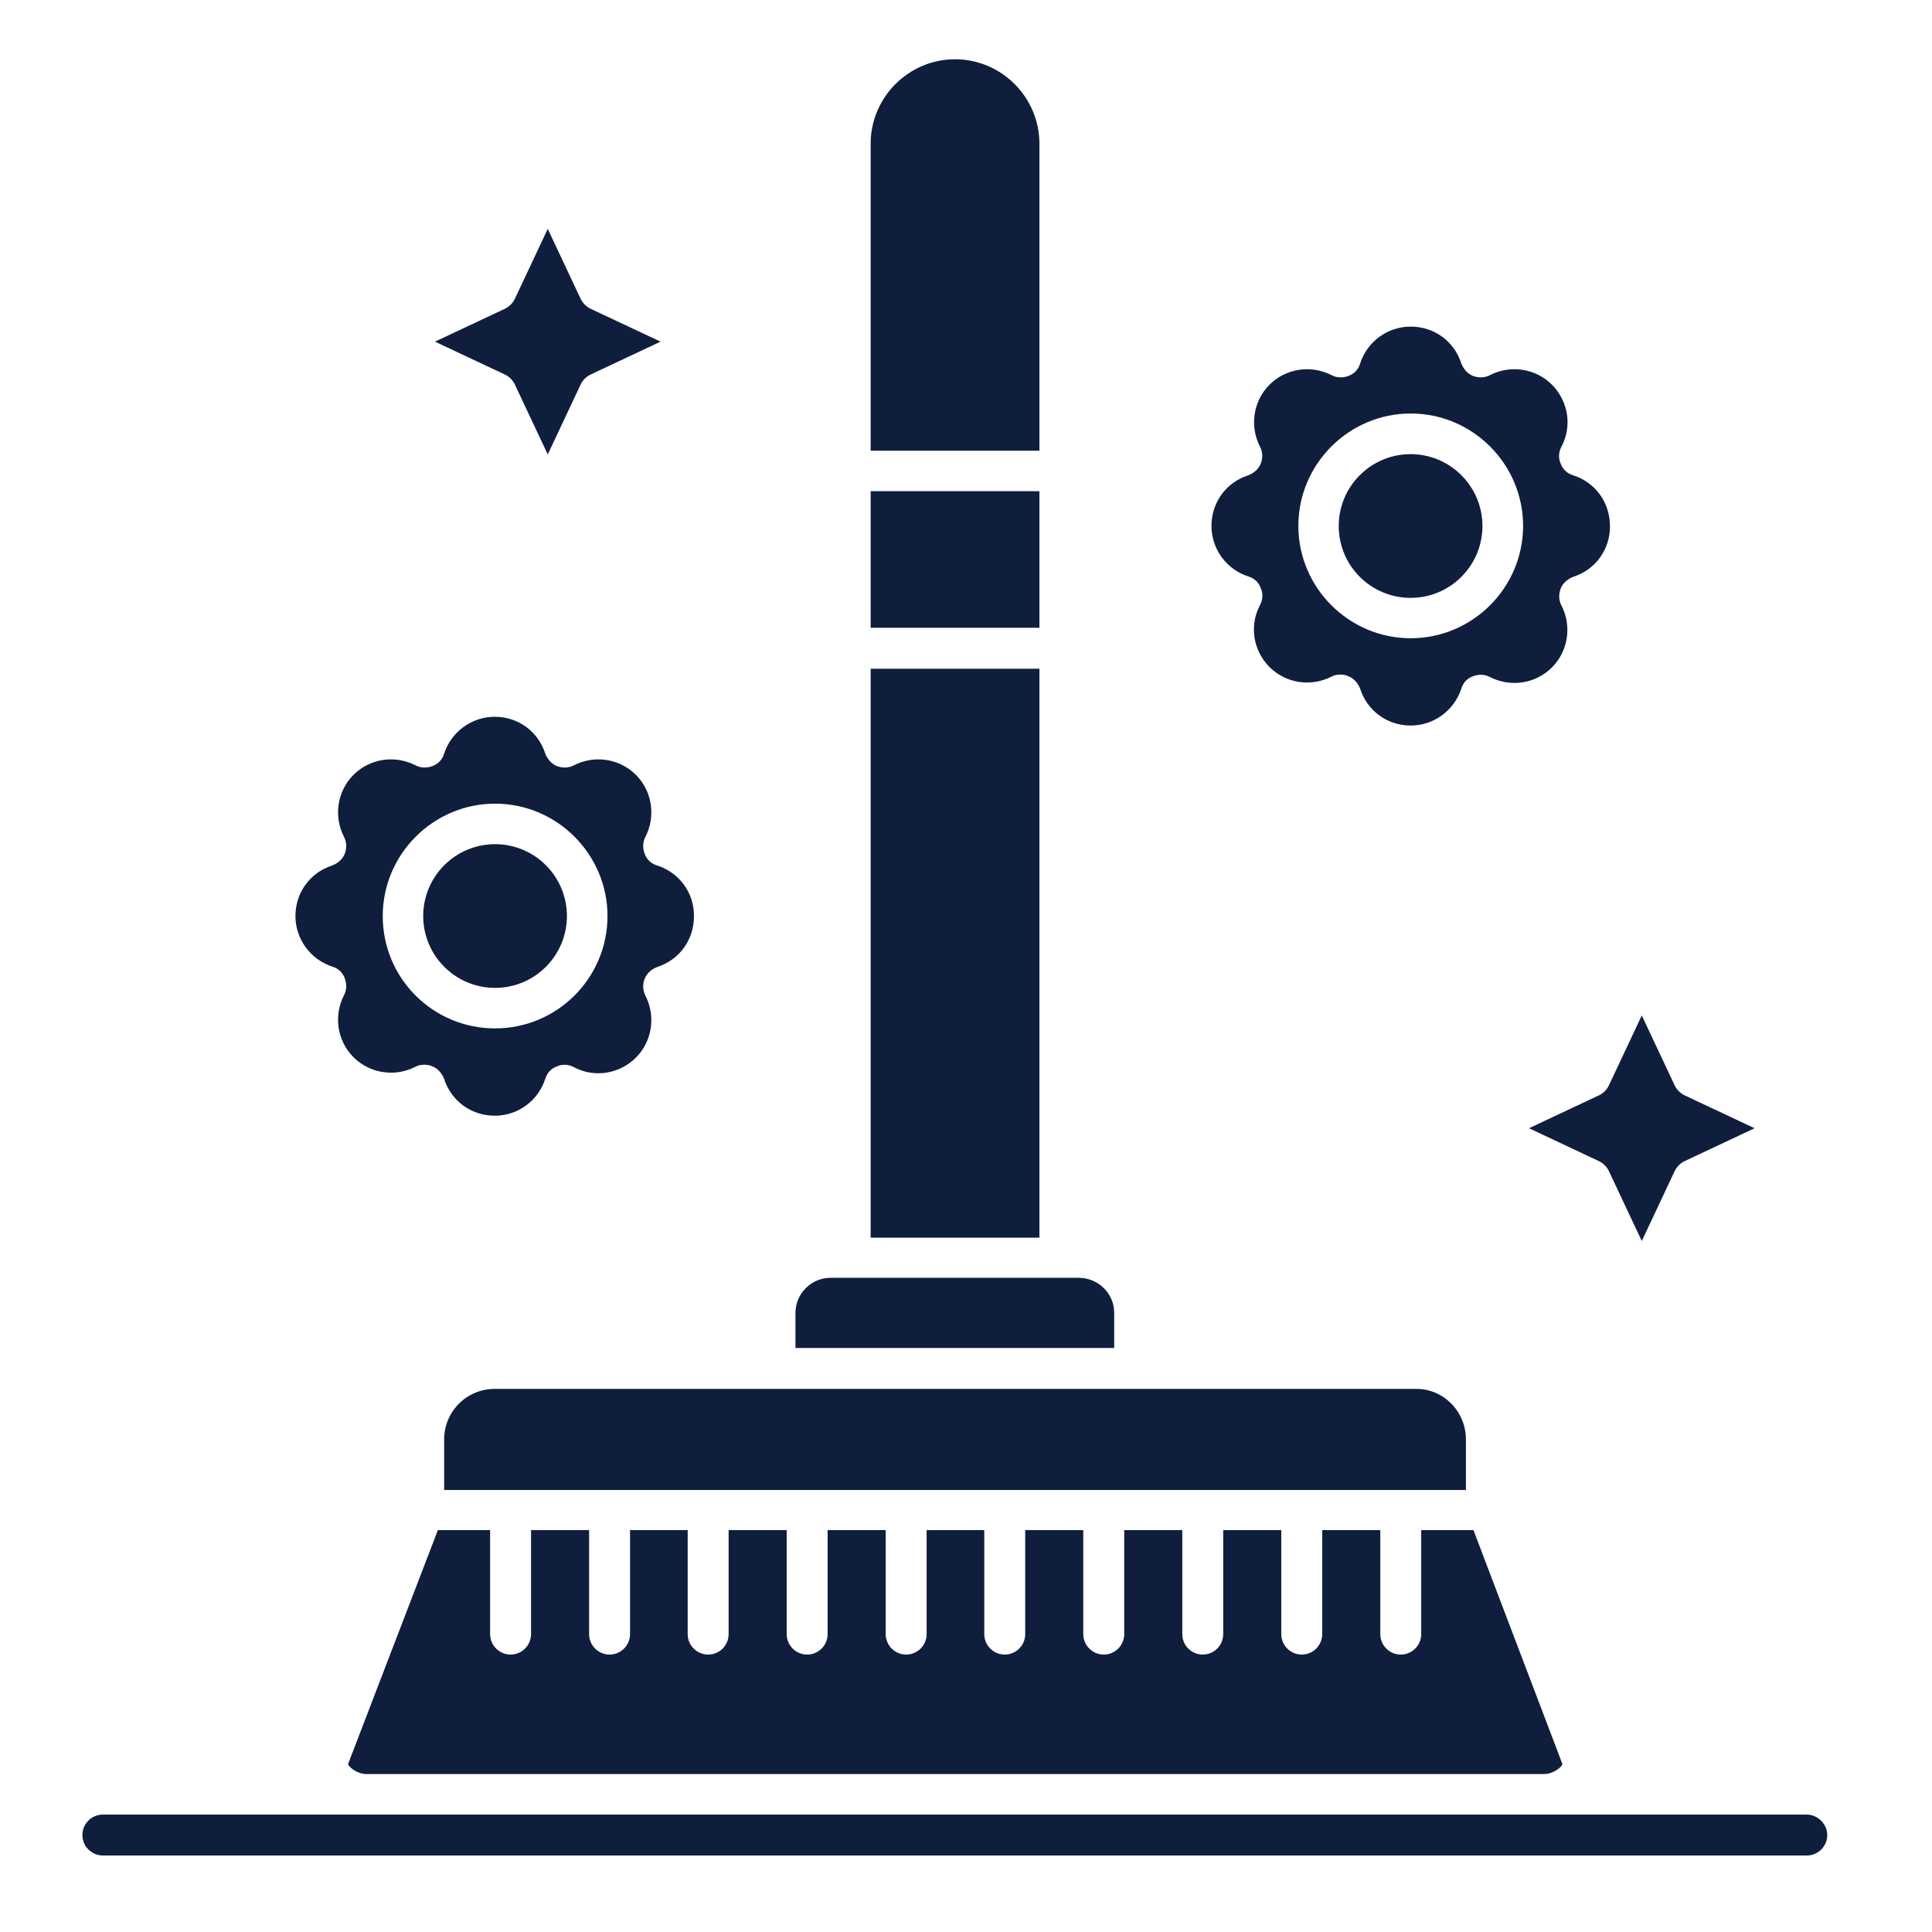
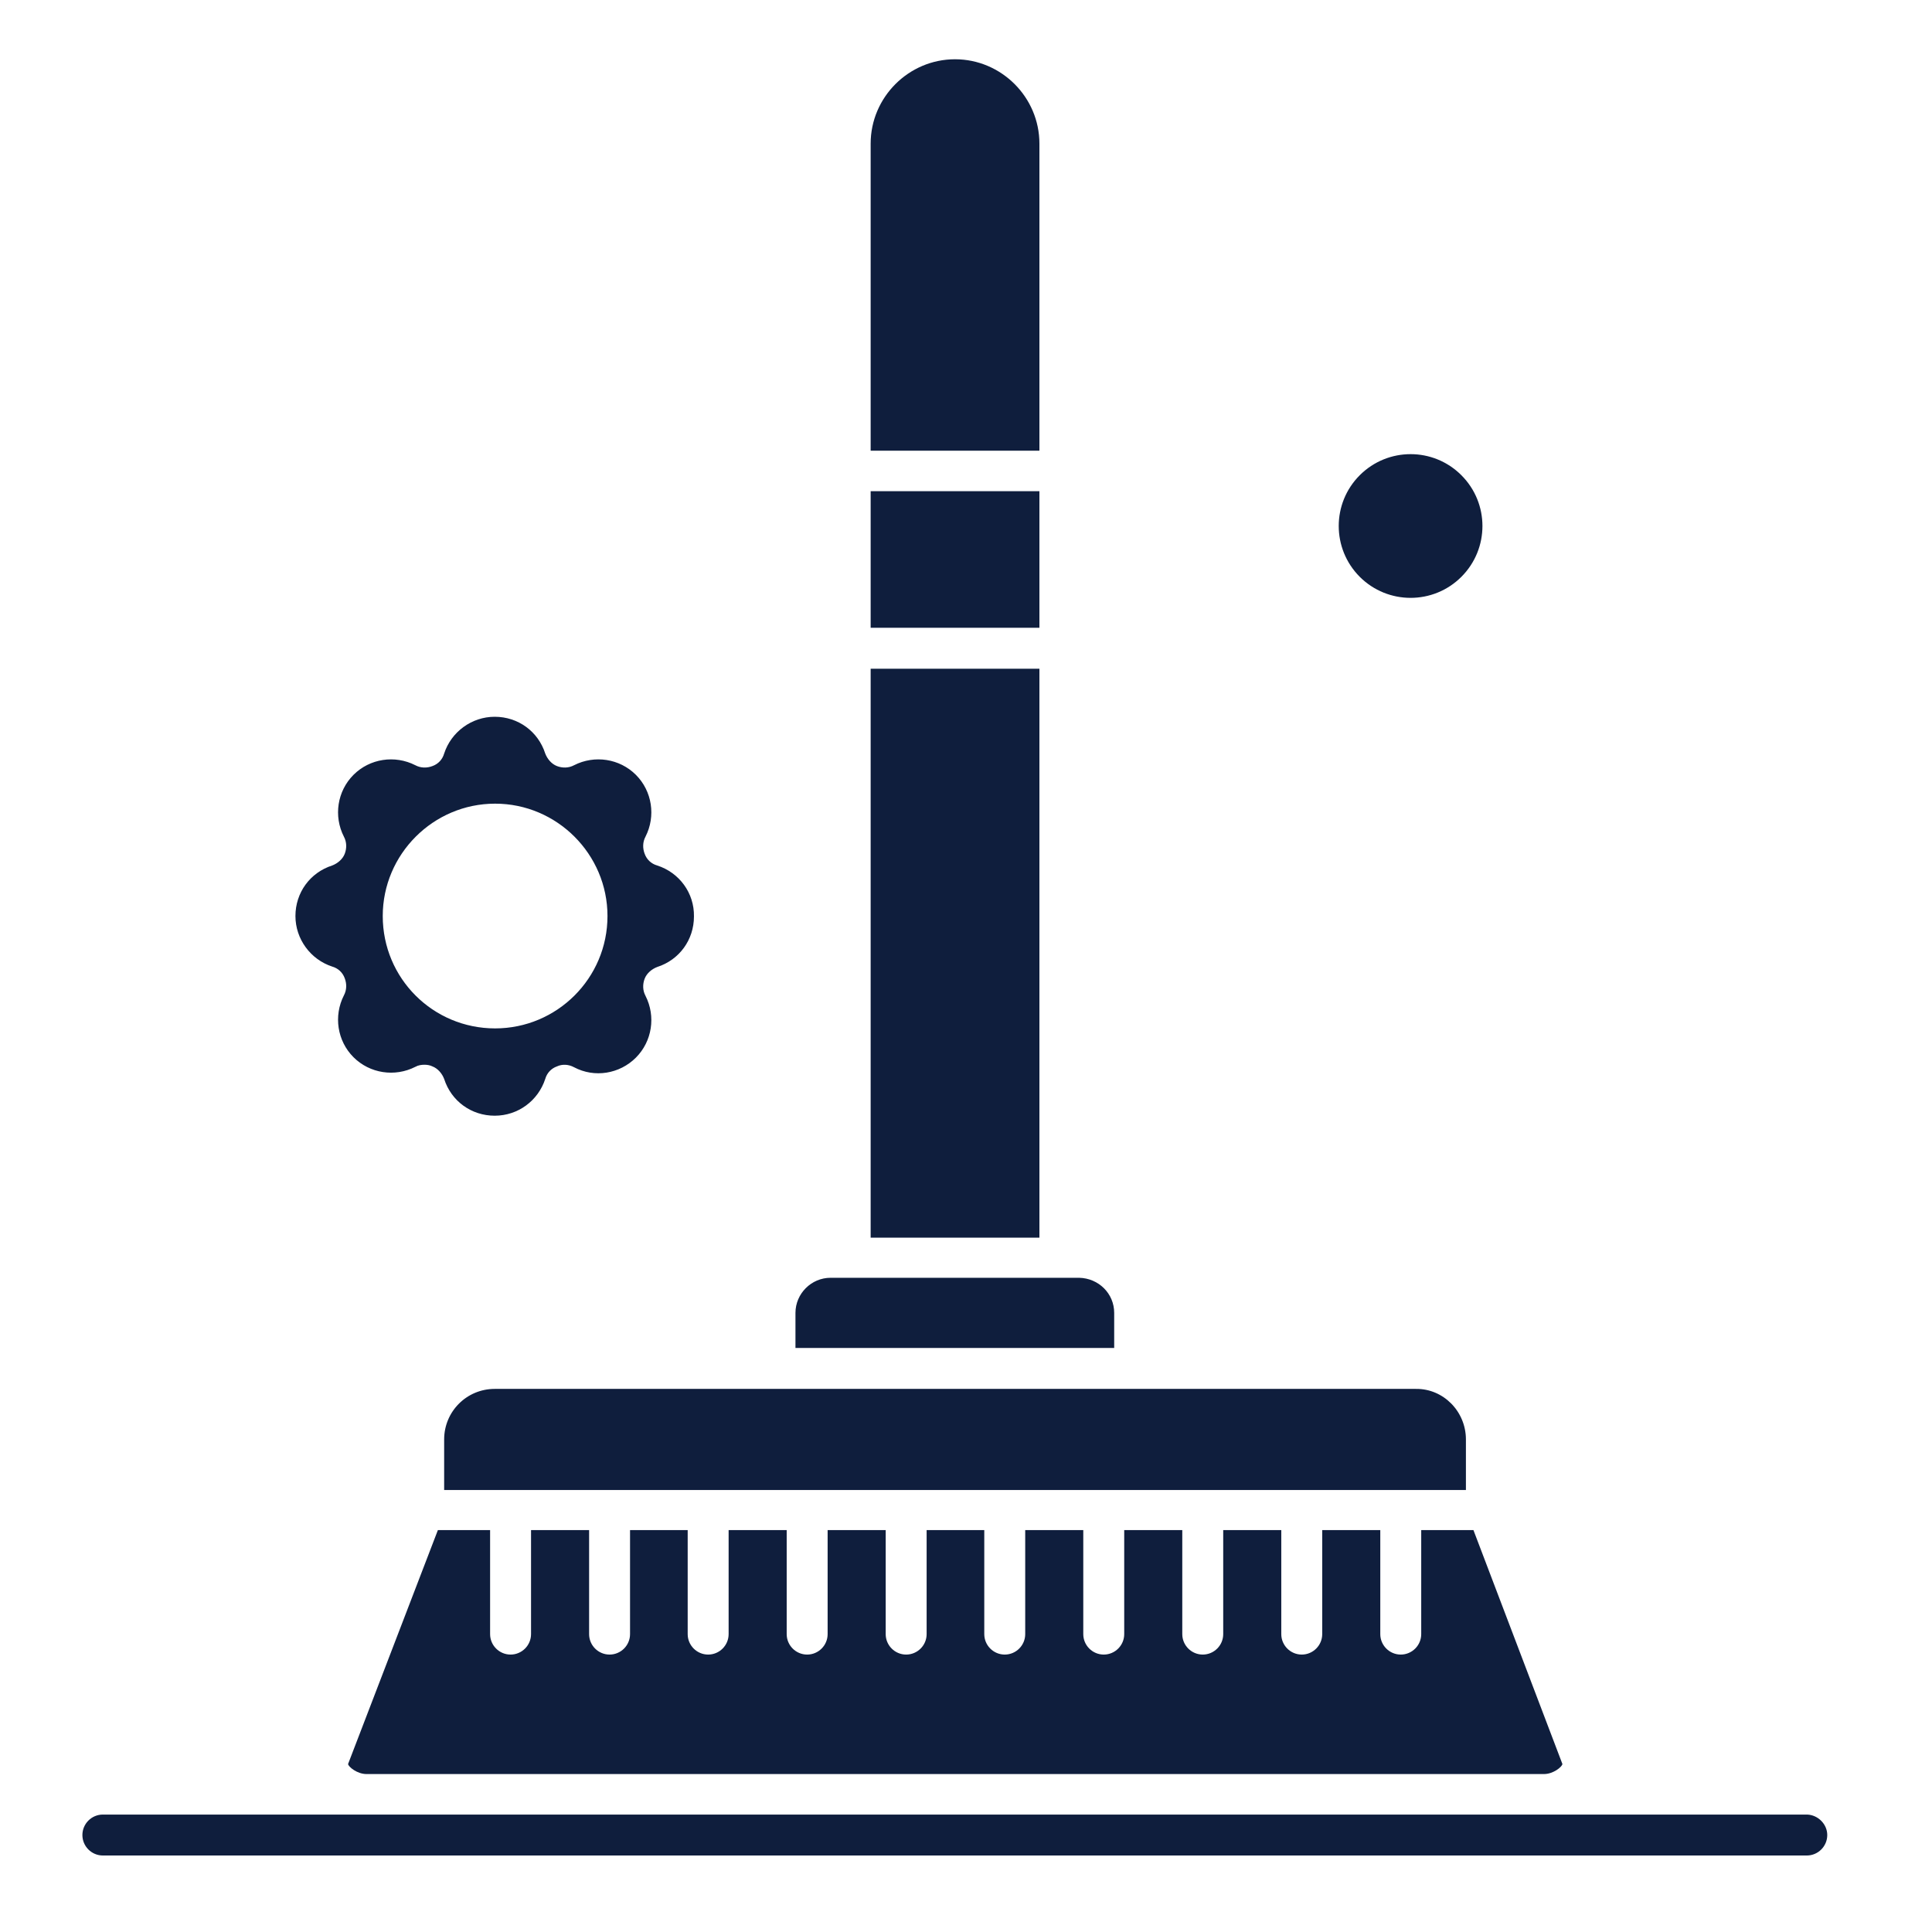
<svg xmlns="http://www.w3.org/2000/svg" width="37" height="37" viewBox="0 0 37 37" fill="none">
  <path d="M16.674 12.807H19.906V23.703H16.674V12.807ZM16.674 9.407H19.906V12.023H16.674V9.407ZM19.906 2.751V8.631H16.674V2.751C16.674 1.863 17.402 1.135 18.29 1.135C19.178 1.135 19.906 1.863 19.906 2.751ZM28.074 27.567V28.535H8.506V27.567C8.506 27.031 8.938 26.599 9.474 26.599H27.114C27.642 26.591 28.074 27.031 28.074 27.567ZM21.338 25.143V25.815H15.234V25.143C15.234 24.775 15.538 24.471 15.906 24.471H20.666C21.042 24.479 21.338 24.775 21.338 25.143ZM29.922 33.783C29.914 33.839 29.746 33.975 29.57 33.975H7.018C6.842 33.975 6.674 33.839 6.666 33.783L8.386 29.303H9.386V31.295C9.386 31.511 9.562 31.687 9.778 31.687C9.994 31.687 10.17 31.511 10.17 31.295V29.303H11.282V31.295C11.282 31.511 11.458 31.687 11.674 31.687C11.89 31.687 12.066 31.511 12.066 31.295V29.303H13.17V31.295C13.17 31.511 13.346 31.687 13.562 31.687C13.778 31.687 13.954 31.511 13.954 31.295V29.303H15.066V31.295C15.066 31.511 15.242 31.687 15.458 31.687C15.674 31.687 15.85 31.511 15.85 31.295V29.303H16.962V31.295C16.962 31.511 17.138 31.687 17.354 31.687C17.57 31.687 17.746 31.511 17.746 31.295V29.303H18.85V31.295C18.85 31.511 19.026 31.687 19.242 31.687C19.458 31.687 19.634 31.511 19.634 31.295V29.303H20.746V31.295C20.746 31.511 20.922 31.687 21.138 31.687C21.354 31.687 21.53 31.511 21.53 31.295V29.303H22.642V31.295C22.642 31.511 22.818 31.687 23.034 31.687C23.25 31.687 23.426 31.511 23.426 31.295V29.303H24.538V31.295C24.538 31.511 24.714 31.687 24.93 31.687C25.146 31.687 25.322 31.511 25.322 31.295V29.303H26.434V31.295C26.434 31.511 26.61 31.687 26.826 31.687C27.042 31.687 27.218 31.511 27.218 31.295V29.303H28.218L29.922 33.783ZM34.994 35.143C34.994 35.359 34.818 35.535 34.602 35.535H1.97C1.754 35.535 1.578 35.359 1.578 35.143C1.578 34.927 1.754 34.751 1.97 34.751H34.61C34.818 34.759 34.994 34.935 34.994 35.143ZM12.586 16.575C12.474 16.543 12.386 16.463 12.346 16.351C12.306 16.247 12.306 16.127 12.362 16.023C12.562 15.631 12.49 15.151 12.178 14.839C11.866 14.527 11.386 14.455 10.994 14.655C10.89 14.711 10.77 14.711 10.666 14.671C10.562 14.631 10.482 14.535 10.442 14.431C10.306 14.007 9.922 13.727 9.474 13.727C9.034 13.727 8.642 14.015 8.506 14.431C8.474 14.543 8.394 14.631 8.282 14.671C8.178 14.711 8.058 14.711 7.954 14.655C7.562 14.455 7.082 14.527 6.77 14.839C6.458 15.151 6.386 15.631 6.586 16.023C6.642 16.127 6.642 16.247 6.602 16.351C6.562 16.455 6.466 16.535 6.362 16.575C5.938 16.711 5.658 17.095 5.658 17.543C5.658 17.983 5.946 18.375 6.362 18.511C6.474 18.543 6.562 18.623 6.602 18.735C6.642 18.839 6.642 18.959 6.586 19.063C6.386 19.455 6.458 19.935 6.77 20.247C7.082 20.559 7.562 20.631 7.954 20.431C8.01 20.399 8.074 20.391 8.13 20.391C8.178 20.391 8.234 20.399 8.282 20.423C8.386 20.463 8.466 20.559 8.506 20.663C8.642 21.087 9.026 21.367 9.474 21.367C9.922 21.367 10.306 21.079 10.442 20.663C10.474 20.551 10.554 20.463 10.666 20.423C10.77 20.375 10.89 20.383 10.994 20.439C11.386 20.647 11.866 20.567 12.178 20.255C12.49 19.943 12.562 19.463 12.362 19.071C12.306 18.967 12.306 18.847 12.346 18.743C12.386 18.639 12.482 18.559 12.586 18.519C13.01 18.383 13.29 17.999 13.29 17.551C13.298 17.103 13.01 16.711 12.586 16.575ZM9.482 19.695C8.29 19.695 7.33 18.735 7.33 17.543C7.33 16.359 8.298 15.391 9.482 15.391C10.666 15.391 11.634 16.359 11.634 17.543C11.634 18.735 10.666 19.695 9.482 19.695Z" fill="#0F1E3D" />
-   <path d="M9.481 18.919C10.241 18.919 10.857 18.303 10.857 17.543C10.857 16.783 10.241 16.167 9.481 16.167C8.722 16.167 8.105 16.783 8.105 17.543C8.105 18.303 8.722 18.919 9.481 18.919Z" fill="#0F1E3D" />
-   <path d="M30.129 9.103C30.017 9.071 29.929 8.991 29.889 8.879C29.841 8.775 29.849 8.655 29.905 8.551C30.113 8.159 30.033 7.679 29.721 7.367C29.409 7.055 28.929 6.983 28.537 7.183C28.433 7.239 28.313 7.239 28.209 7.199C28.105 7.159 28.025 7.063 27.985 6.959C27.849 6.535 27.465 6.255 27.017 6.255C26.569 6.255 26.185 6.543 26.049 6.959C26.017 7.071 25.937 7.159 25.825 7.199C25.721 7.239 25.601 7.239 25.497 7.183C25.105 6.983 24.625 7.055 24.313 7.367C24.001 7.679 23.929 8.159 24.129 8.551C24.185 8.655 24.185 8.775 24.145 8.879C24.105 8.983 24.009 9.063 23.905 9.103C23.481 9.239 23.201 9.623 23.201 10.071C23.201 10.519 23.489 10.903 23.905 11.039C24.017 11.071 24.105 11.151 24.145 11.263C24.193 11.367 24.185 11.487 24.129 11.591C23.921 11.983 24.001 12.463 24.313 12.775C24.625 13.087 25.105 13.159 25.497 12.959C25.553 12.927 25.617 12.919 25.673 12.919C25.721 12.919 25.777 12.927 25.825 12.951C25.929 12.991 26.009 13.087 26.049 13.191C26.185 13.615 26.569 13.895 27.017 13.895C27.457 13.895 27.849 13.607 27.985 13.191C28.017 13.079 28.097 12.991 28.209 12.951C28.313 12.911 28.433 12.911 28.537 12.967C28.929 13.167 29.409 13.095 29.721 12.783C30.033 12.471 30.105 11.991 29.905 11.599C29.849 11.495 29.849 11.375 29.889 11.271C29.929 11.167 30.025 11.087 30.129 11.047C30.553 10.911 30.833 10.527 30.833 10.079C30.833 9.623 30.553 9.239 30.129 9.103ZM27.017 12.223C25.833 12.223 24.865 11.255 24.865 10.071C24.865 8.887 25.833 7.919 27.017 7.919C28.201 7.919 29.169 8.887 29.169 10.071C29.169 11.255 28.201 12.223 27.017 12.223Z" fill="#0F1E3D" />
  <path d="M27.987 11.047C28.525 10.509 28.525 9.638 27.987 9.101C27.45 8.563 26.579 8.563 26.041 9.101C25.504 9.638 25.504 10.509 26.041 11.047C26.579 11.584 27.45 11.584 27.987 11.047Z" fill="#0F1E3D" />
-   <path d="M33.602 21.607L32.258 22.239C32.178 22.279 32.114 22.343 32.074 22.423L31.442 23.767L30.81 22.423C30.77 22.343 30.706 22.279 30.626 22.239L29.282 21.607L30.626 20.975C30.706 20.935 30.77 20.871 30.81 20.791L31.442 19.447L32.074 20.791C32.114 20.871 32.178 20.935 32.258 20.975L33.602 21.607ZM12.65 6.543L11.306 7.175C11.226 7.215 11.162 7.279 11.122 7.359L10.49 8.703L9.858 7.359C9.818 7.279 9.754 7.215 9.674 7.175L8.33 6.543L9.674 5.911C9.754 5.871 9.818 5.807 9.858 5.727L10.49 4.383L11.122 5.727C11.162 5.807 11.226 5.871 11.306 5.911L12.65 6.543Z" fill="#0F1E3D" />
</svg>